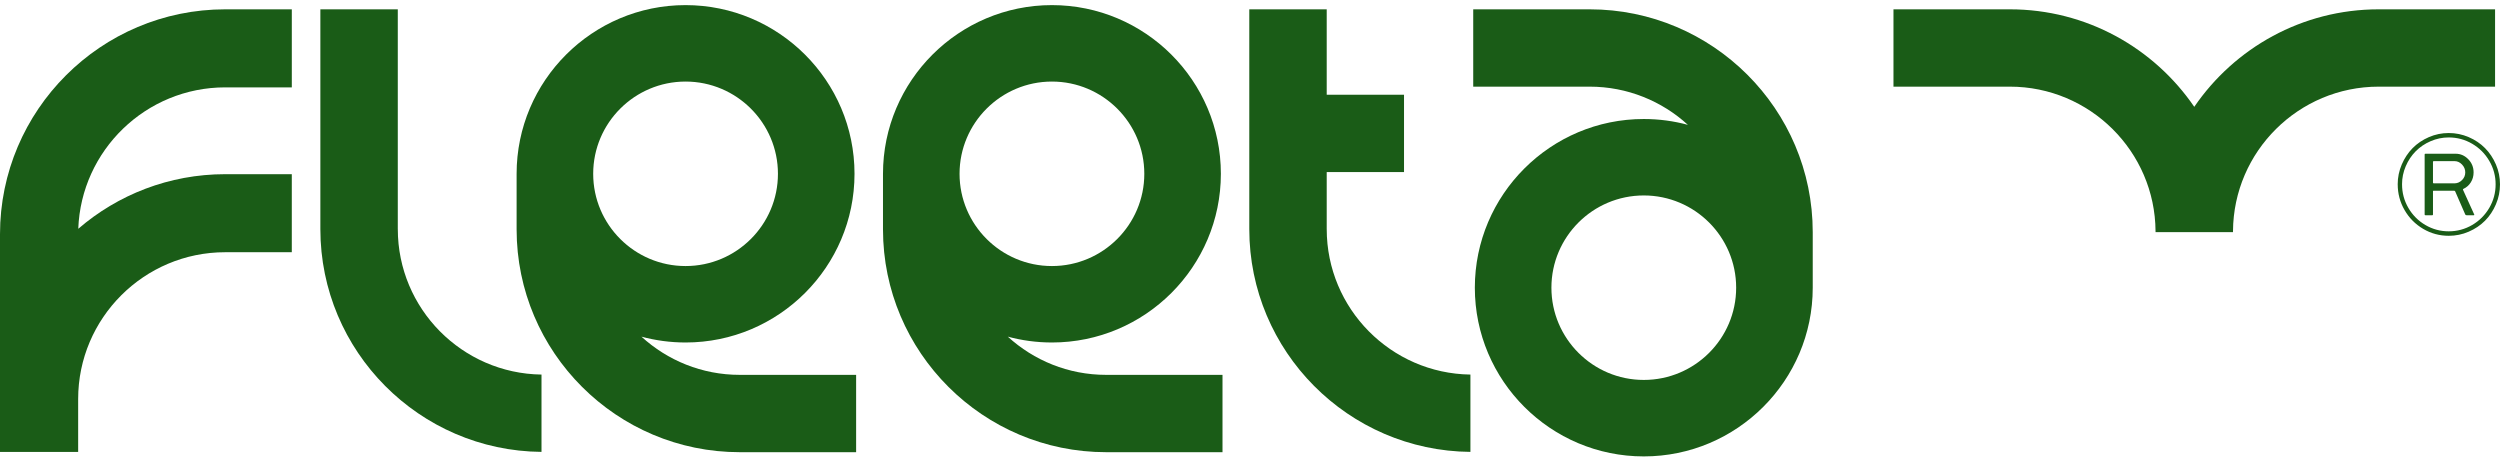
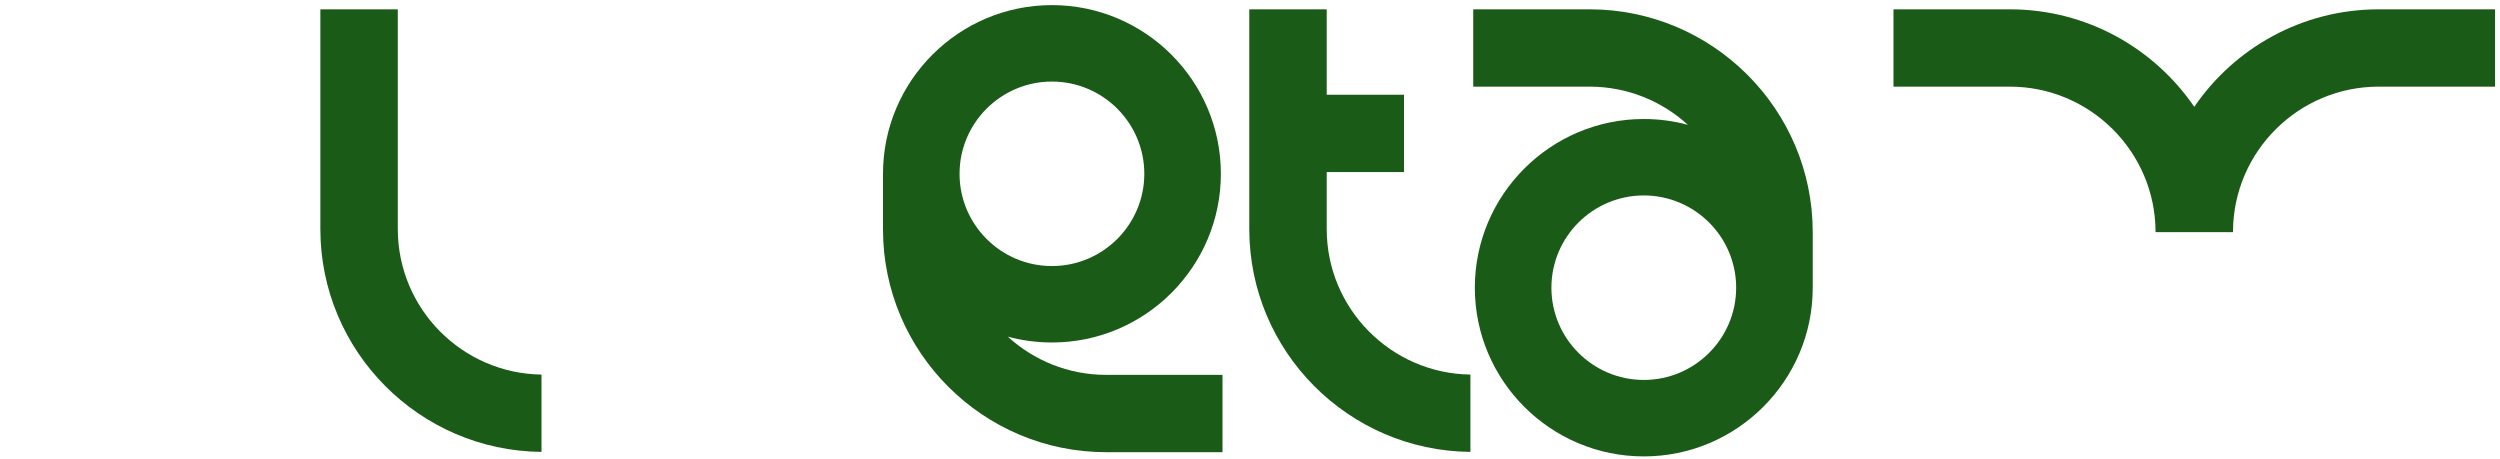
<svg xmlns="http://www.w3.org/2000/svg" width="267" height="49" viewBox="0 0 267 49" fill="none">
-   <path d="M256.074 19.688C256.074 18.948 256.219 18.241 256.508 17.567C256.798 16.893 257.185 16.31 257.669 15.818C258.154 15.327 258.734 14.935 259.409 14.643C260.084 14.351 260.789 14.207 261.526 14.207C262.263 14.207 262.976 14.353 263.654 14.643C264.332 14.935 264.914 15.326 265.401 15.818C265.888 16.31 266.277 16.893 266.566 17.567C266.856 18.241 267 18.948 267 19.688C267 20.427 266.856 21.137 266.566 21.816C266.277 22.495 265.888 23.081 265.401 23.572C264.914 24.062 264.332 24.454 263.654 24.746C262.976 25.038 262.267 25.183 261.526 25.183C260.541 25.183 259.63 24.935 258.793 24.442C257.956 23.948 257.294 23.278 256.807 22.435C256.319 21.591 256.076 20.675 256.076 19.688H256.074ZM256.539 19.688C256.539 20.589 256.762 21.426 257.208 22.196C257.655 22.966 258.261 23.577 259.026 24.028C259.793 24.479 260.624 24.705 261.523 24.705C262.422 24.705 263.263 24.479 264.031 24.028C264.799 23.577 265.408 22.966 265.858 22.196C266.307 21.426 266.532 20.591 266.532 19.688C266.532 18.785 266.307 17.957 265.858 17.188C265.41 16.418 264.801 15.806 264.031 15.356C263.263 14.905 262.426 14.679 261.523 14.679C260.854 14.679 260.21 14.812 259.594 15.078C258.978 15.344 258.446 15.702 257.999 16.154C257.552 16.605 257.196 17.139 256.933 17.754C256.669 18.37 256.537 19.015 256.537 19.689L256.539 19.688ZM258.952 22.91V16.495C258.952 16.445 258.979 16.419 259.035 16.419H262.263C262.78 16.419 263.23 16.614 263.61 17.004C263.991 17.395 264.18 17.863 264.18 18.411C264.18 18.806 264.081 19.161 263.883 19.476C263.686 19.791 263.419 20.023 263.084 20.176C263.038 20.191 263.028 20.226 263.054 20.282L264.242 22.896C264.272 22.956 264.252 22.988 264.181 22.988H263.443C263.367 22.988 263.316 22.962 263.292 22.912L262.211 20.433C262.195 20.393 262.161 20.373 262.105 20.373H259.889C259.859 20.373 259.843 20.389 259.843 20.419V22.912C259.843 22.962 259.818 22.988 259.767 22.988H259.037C258.981 22.988 258.953 22.962 258.953 22.912L258.952 22.91ZM259.842 19.497C259.842 19.553 259.868 19.58 259.918 19.58H262.178C262.472 19.57 262.731 19.451 262.955 19.223C263.178 18.995 263.29 18.723 263.29 18.41C263.29 18.096 263.174 17.81 262.943 17.57C262.713 17.329 262.447 17.209 262.148 17.209H259.918C259.866 17.209 259.842 17.236 259.842 17.292V19.496V19.497Z" fill="#1A5C17" />
-   <path d="M24.054 18.603C18.062 18.603 12.574 20.802 8.36 24.434C8.666 16.054 15.588 9.331 24.054 9.331H31.165V0.996H24.054C10.79 0.996 0 11.771 0 25.014V42.619C0 42.619 0 42.619 0 42.62V48.264H8.347V47.223V42.619C8.347 33.971 15.393 26.937 24.052 26.937H31.164V18.603H24.052H24.054Z" fill="#1A5C17" />
  <path d="M118.133 40.035C114.092 40.035 110.404 38.487 107.635 35.955C109.137 36.361 110.717 36.578 112.346 36.578C122.295 36.578 130.389 28.496 130.389 18.561C130.389 8.627 122.295 0.546 112.346 0.546C102.397 0.546 94.303 8.628 94.303 18.563C94.303 18.563 94.303 18.564 94.303 18.566V24.497C94.303 37.619 104.993 48.293 118.133 48.293H130.563V40.036H118.133V40.035ZM112.346 8.711C117.786 8.711 122.212 13.13 122.212 18.563C122.212 23.995 117.786 28.414 112.346 28.414C106.906 28.414 102.48 23.995 102.48 18.563C102.48 13.13 106.906 8.711 112.346 8.711Z" fill="#1A5C17" />
-   <path d="M79.005 40.035C74.964 40.035 71.277 38.487 68.508 35.955C70.01 36.361 71.589 36.578 73.219 36.578C83.167 36.578 91.262 28.496 91.262 18.561C91.262 8.627 83.167 0.546 73.217 0.546C63.267 0.546 55.174 8.628 55.174 18.563C55.174 18.563 55.174 18.564 55.174 18.566V24.497C55.174 37.619 65.864 48.293 79.004 48.293H91.434V40.036H79.004L79.005 40.035ZM73.219 8.711C78.659 8.711 83.084 13.13 83.084 18.563C83.084 23.995 78.659 28.414 73.219 28.414C67.778 28.414 63.353 23.995 63.353 18.563C63.353 13.13 67.778 8.711 73.219 8.711Z" fill="#1A5C17" />
  <path d="M193.6 24.792C193.6 11.671 182.909 0.996 169.769 0.996H157.34V9.254H169.769C173.811 9.254 177.498 10.801 180.267 13.334C178.765 12.927 177.186 12.71 175.557 12.71C165.608 12.71 157.513 20.792 157.513 30.727C157.513 40.661 165.608 48.744 175.557 48.744C185.505 48.744 193.6 40.661 193.6 30.727C193.6 30.727 193.6 30.725 193.6 30.724V24.792ZM175.557 40.577C170.116 40.577 165.691 36.158 165.691 30.725C165.691 25.293 170.116 20.874 175.557 20.874C180.997 20.874 185.422 25.293 185.422 30.725C185.422 36.158 180.997 40.577 175.557 40.577Z" fill="#1A5C17" />
  <path d="M254.041 0.996C245.866 0.996 238.64 5.128 234.347 11.41C230.053 5.129 222.827 0.996 214.652 0.996H202.223V9.254H214.652C223.2 9.254 230.157 16.17 230.212 24.692C230.212 24.725 230.212 24.759 230.212 24.792H238.484C238.484 24.759 238.484 24.725 238.484 24.692C238.538 16.17 245.496 9.254 254.044 9.254H266.473V0.996H254.044H254.041Z" fill="#1A5C17" />
  <path d="M42.484 24.467V0.996H34.215V24.469C34.215 37.519 44.79 48.146 57.832 48.262V40.004C49.35 39.89 42.486 32.965 42.486 24.469L42.484 24.467Z" fill="#1A5C17" />
  <path d="M141.693 24.467V18.377H149.949V10.12H141.693V0.996H133.424V24.469C133.424 37.519 143.999 48.146 157.041 48.262V40.004C148.559 39.89 141.694 32.965 141.694 24.469L141.693 24.467Z" fill="#1A5C17" />
</svg>